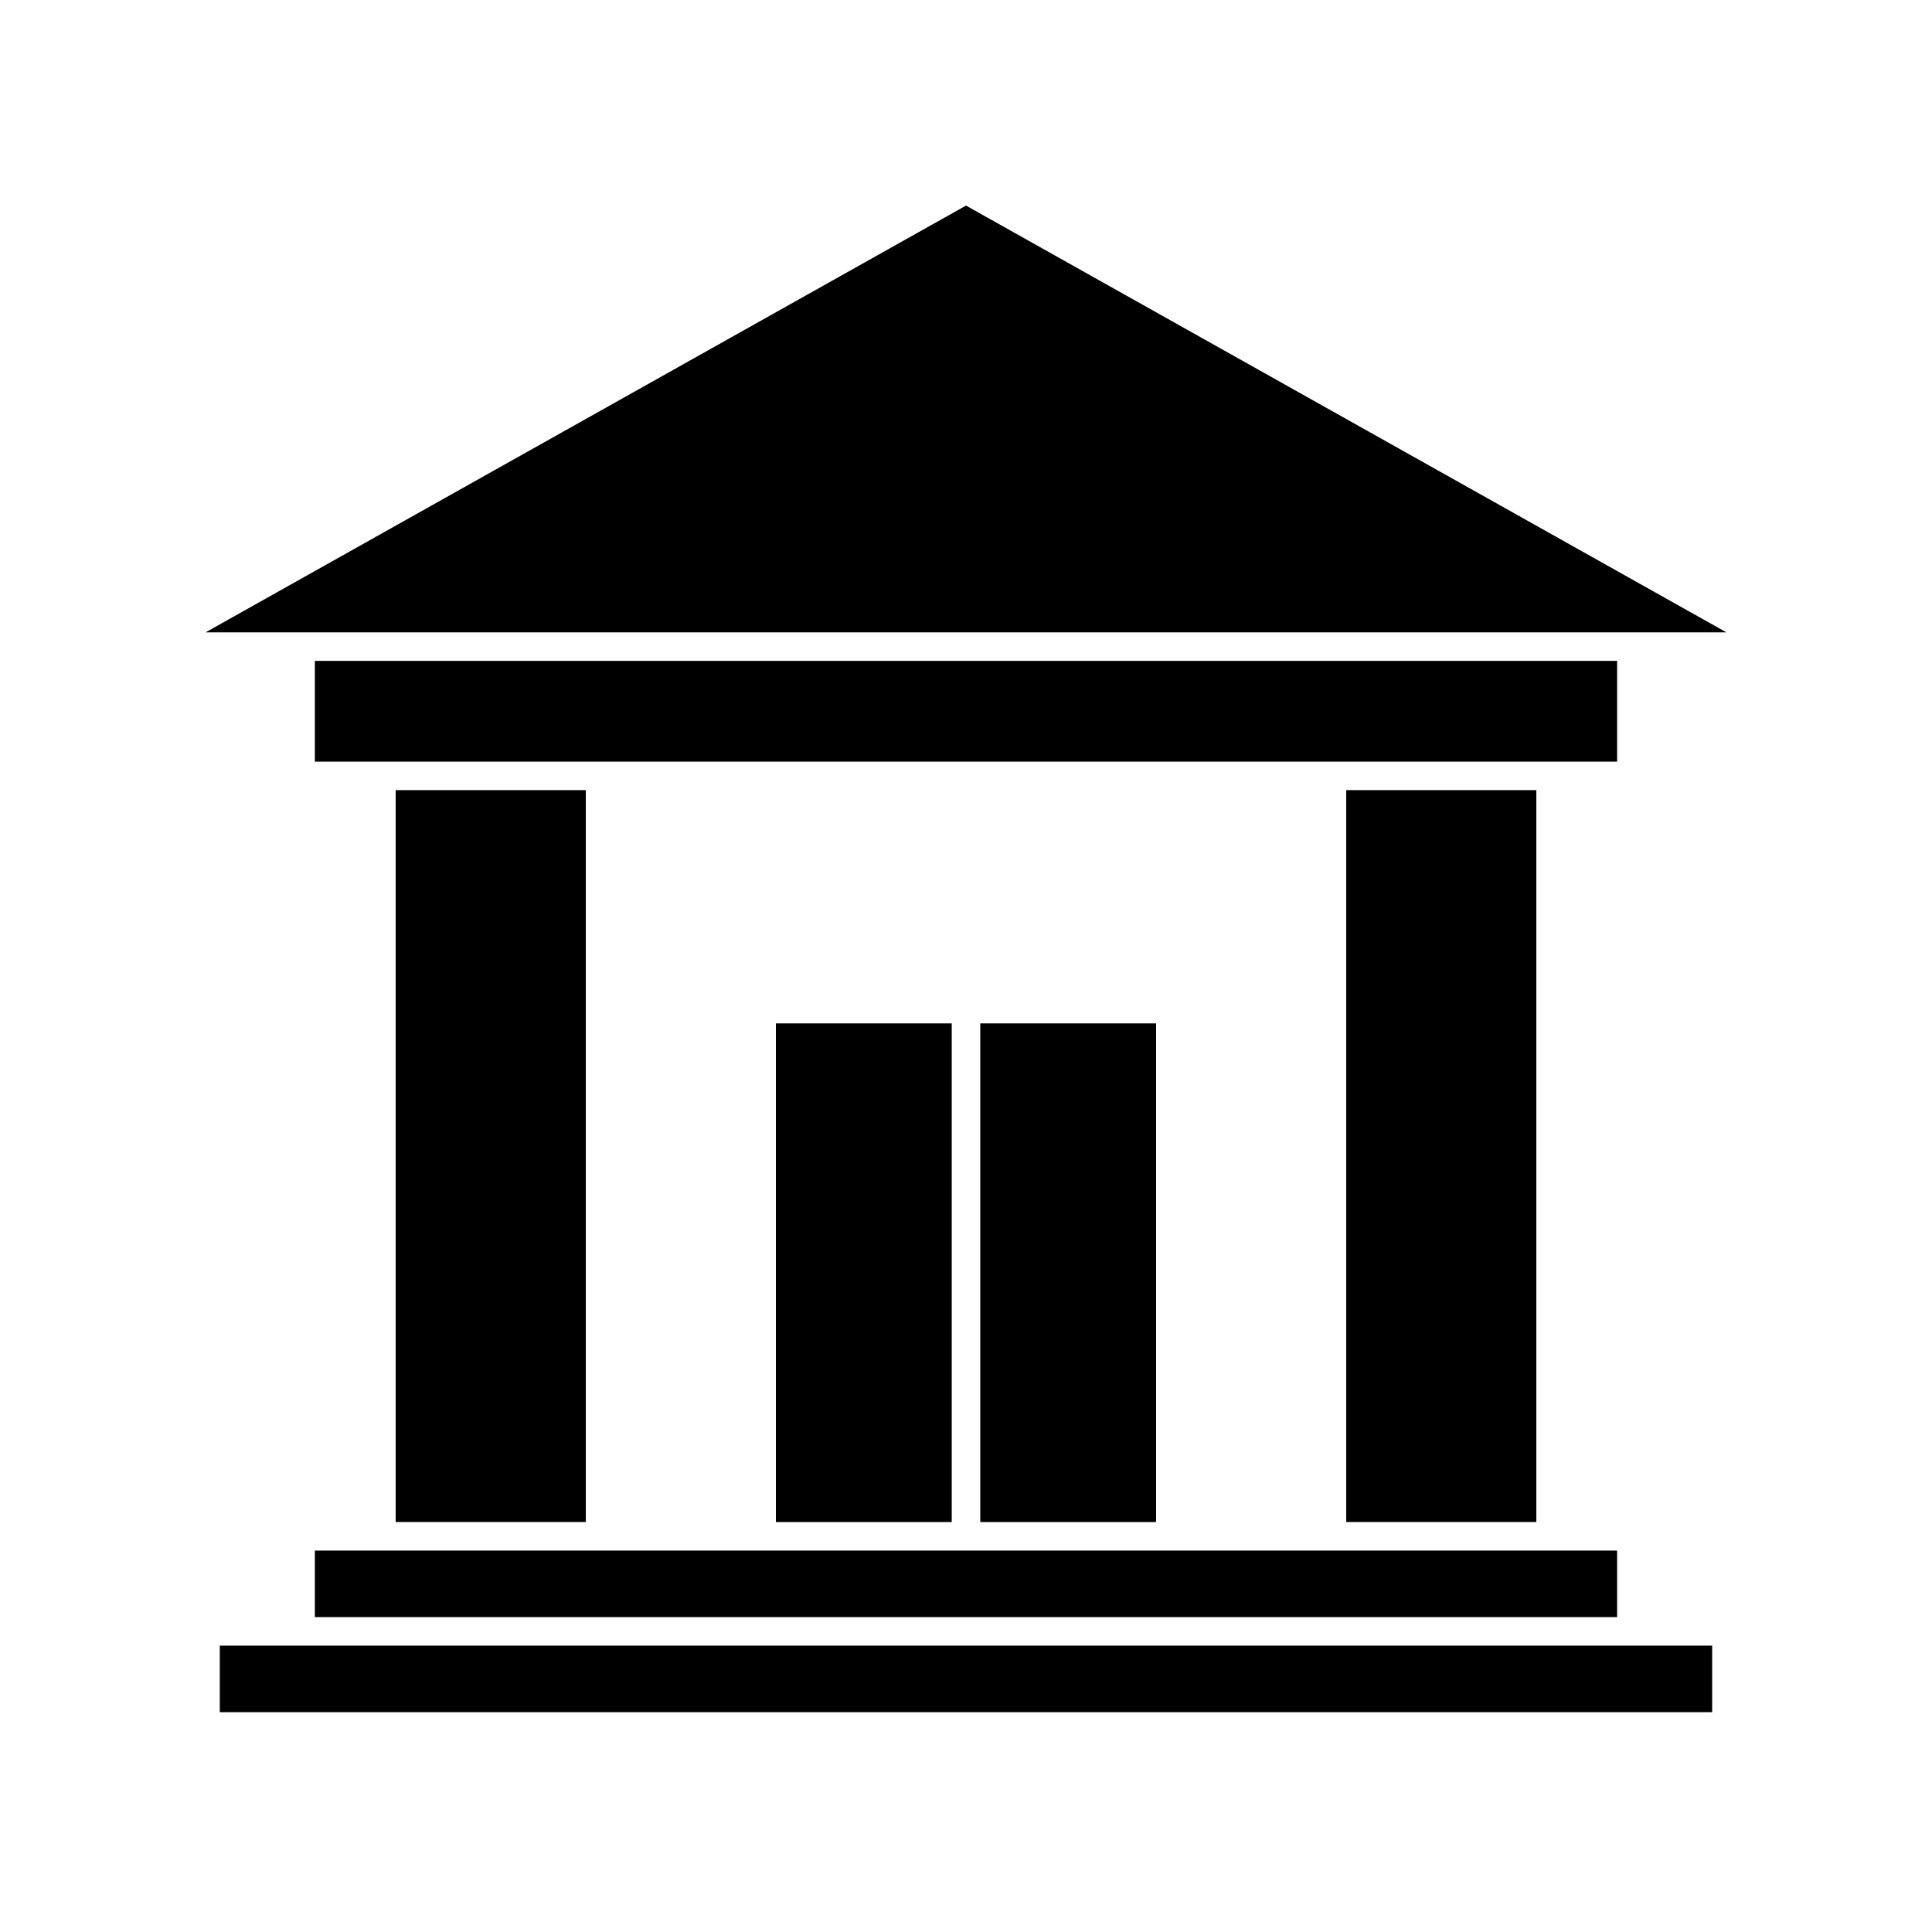
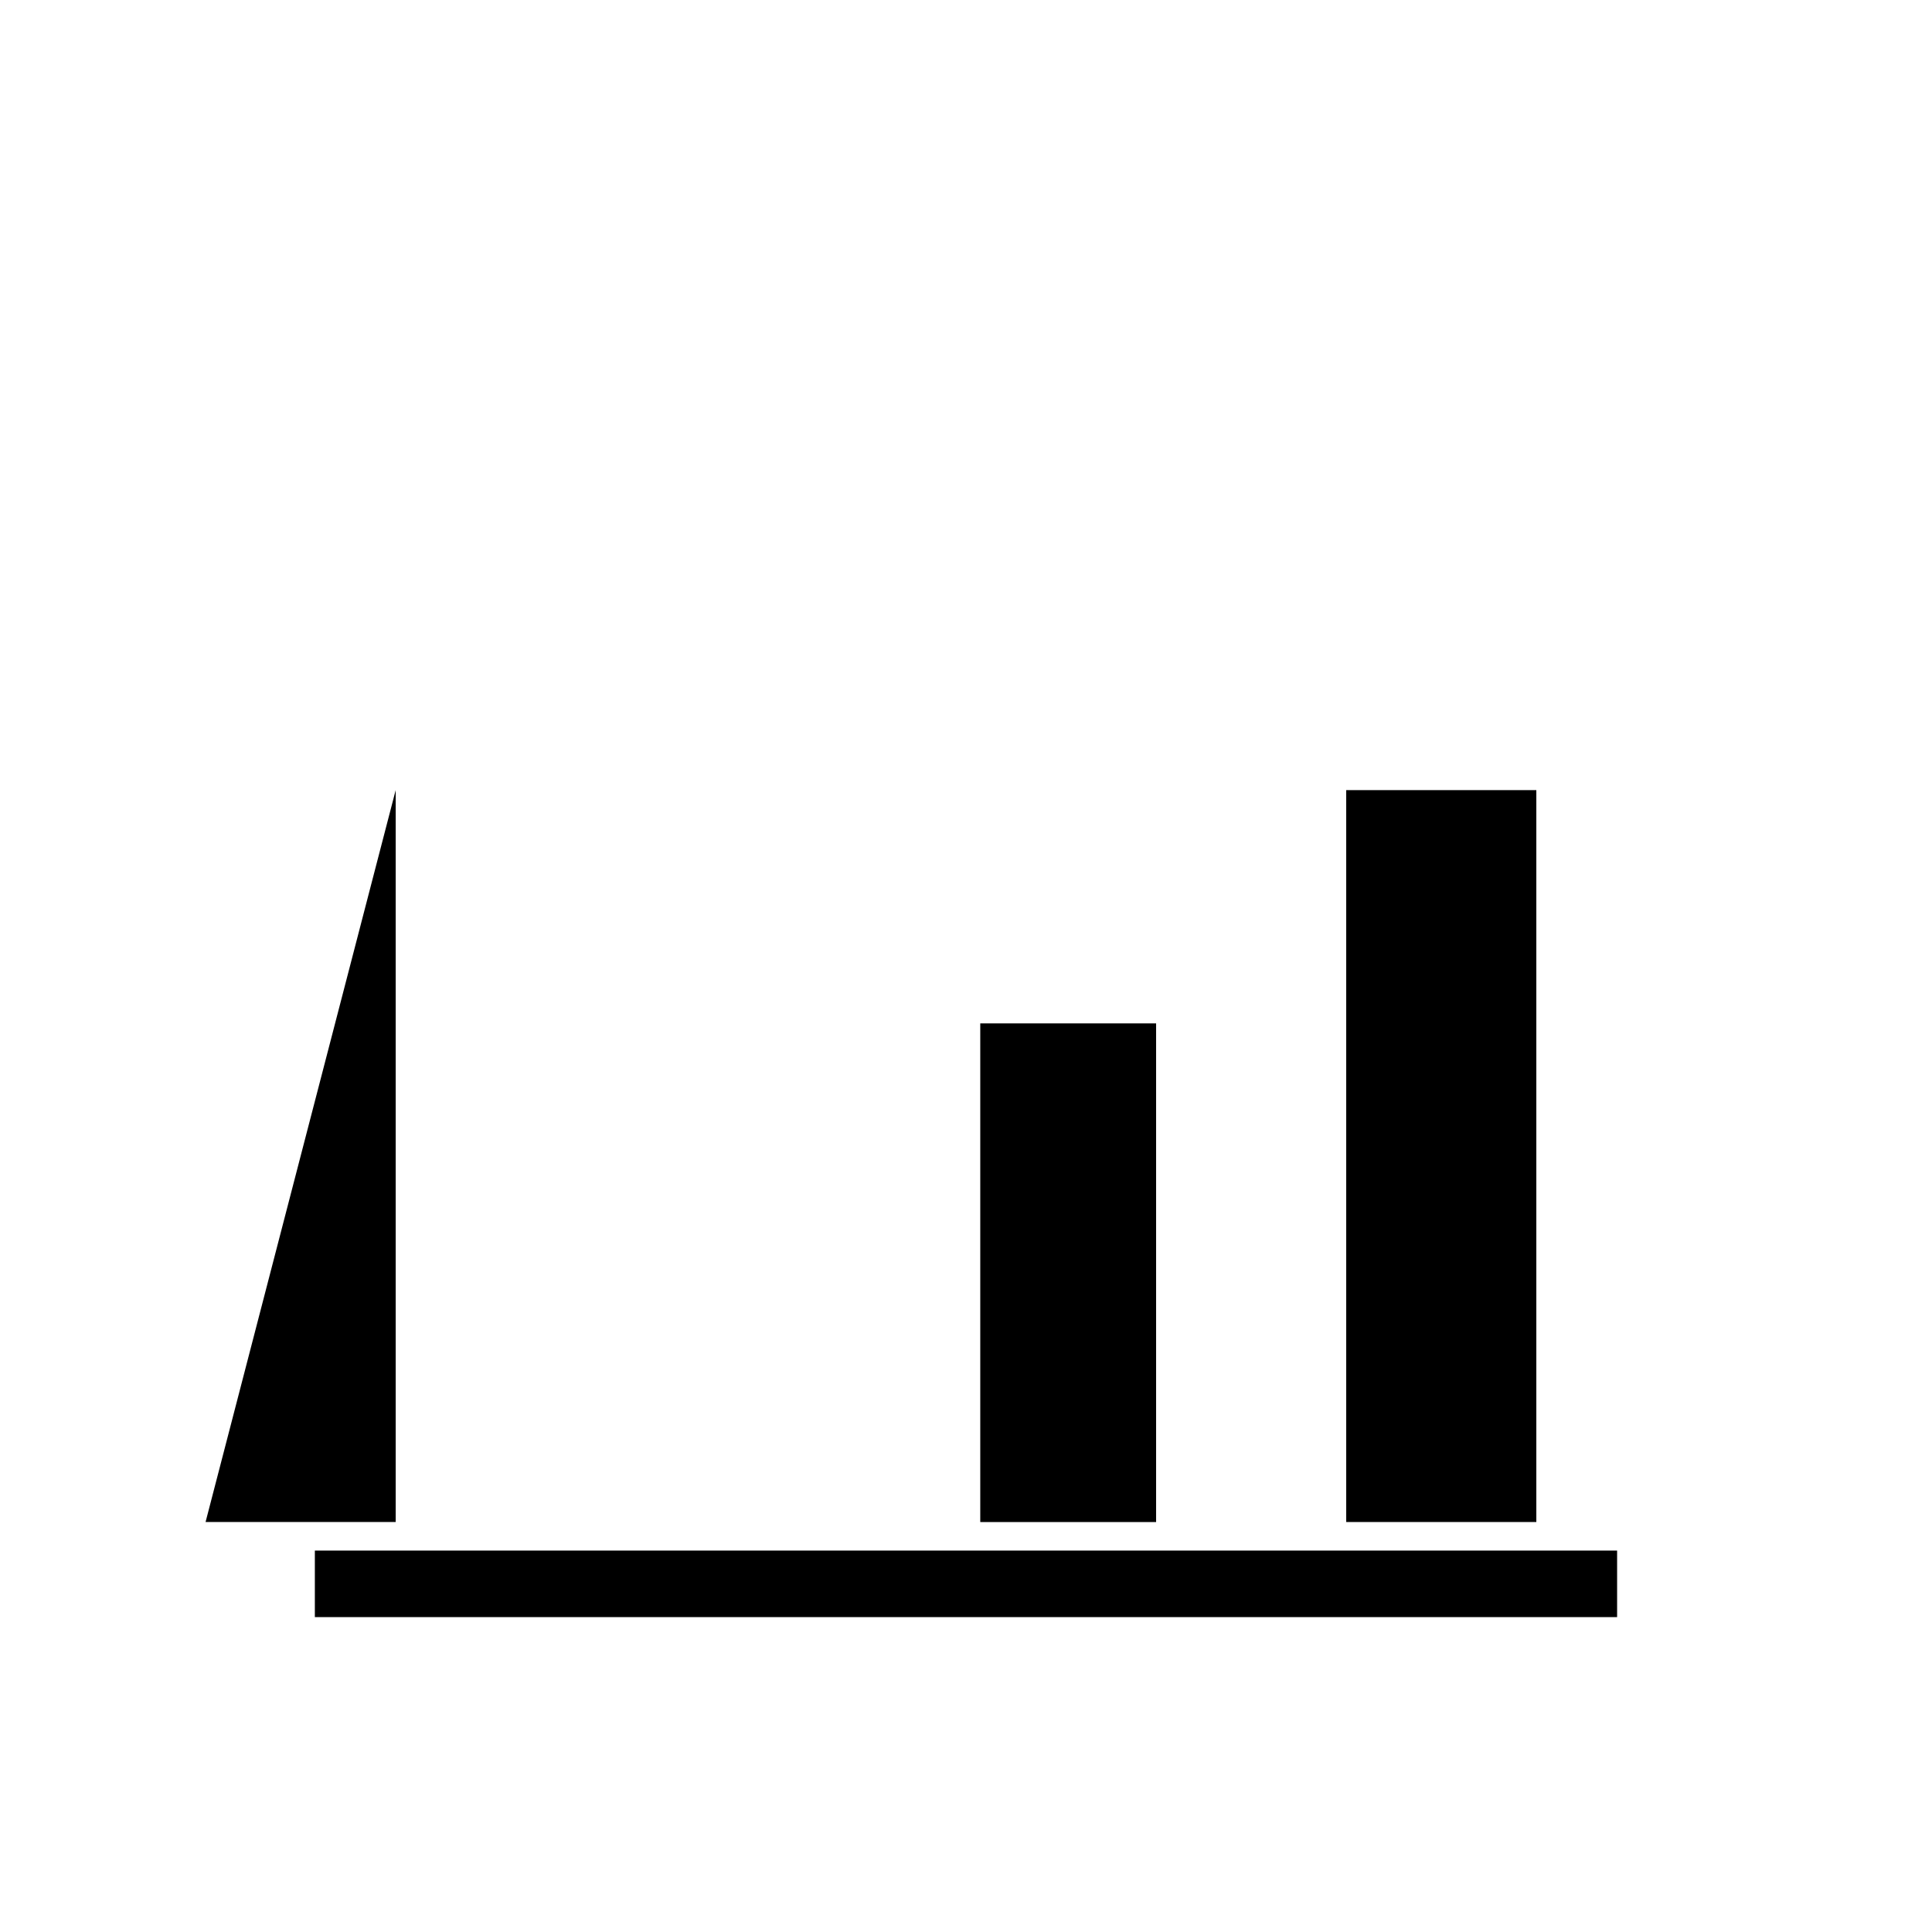
<svg xmlns="http://www.w3.org/2000/svg" fill="#000000" width="800px" height="800px" version="1.1" viewBox="144 144 512 512">
  <g>
-     <path d="m248.86 353.39h50.383v193.96h-50.383z" />
+     <path d="m248.86 353.39v193.96h-50.383z" />
    <path d="m500.76 353.39h50.383v193.96h-50.383z" />
-     <path d="m349.62 415.21h46.602v132.15h-46.602z" />
    <path d="m403.78 415.21h46.602v132.15h-46.602z" />
    <path d="m500.76 554.92h-273.32v17.633h345.11v-17.633z" />
-     <path d="m202.25 580.11v17.633h395.49v-17.633z" />
-     <path d="m572.55 319.14h-345.11v26.703h345.11z" />
-     <path d="m601.52 311.58-201.52-113.1-201.52 113.1z" />
  </g>
</svg>